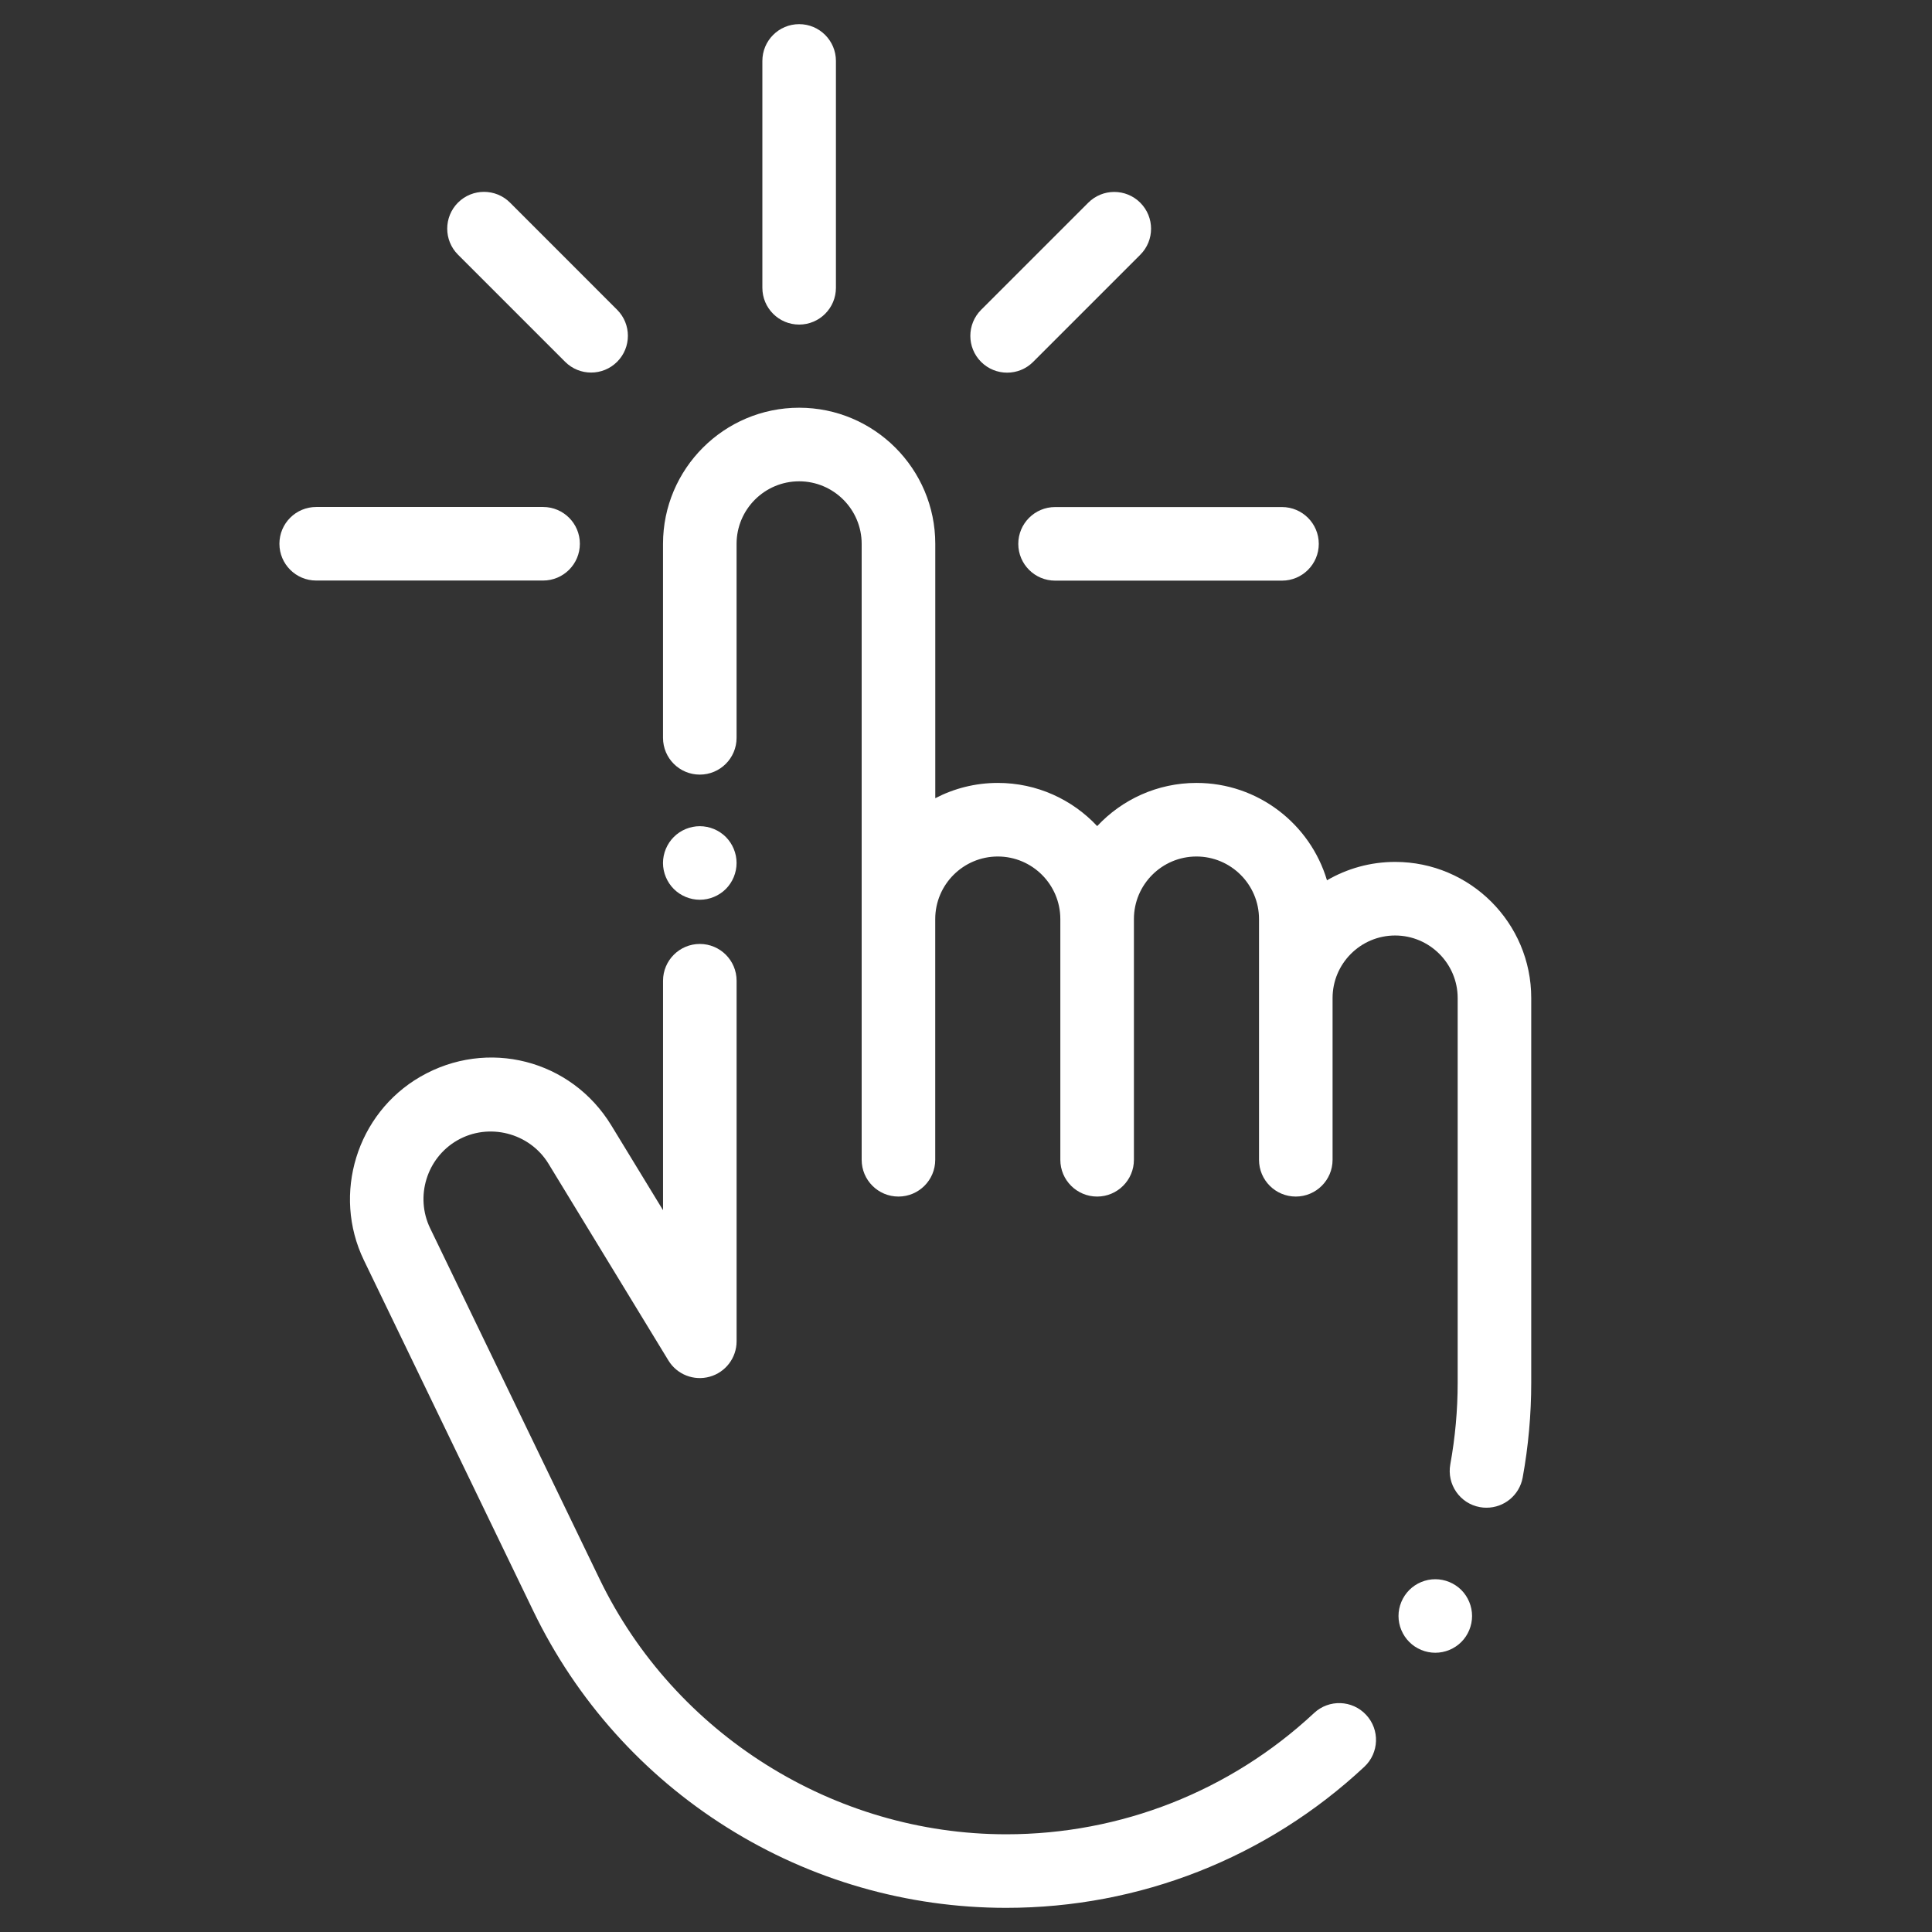
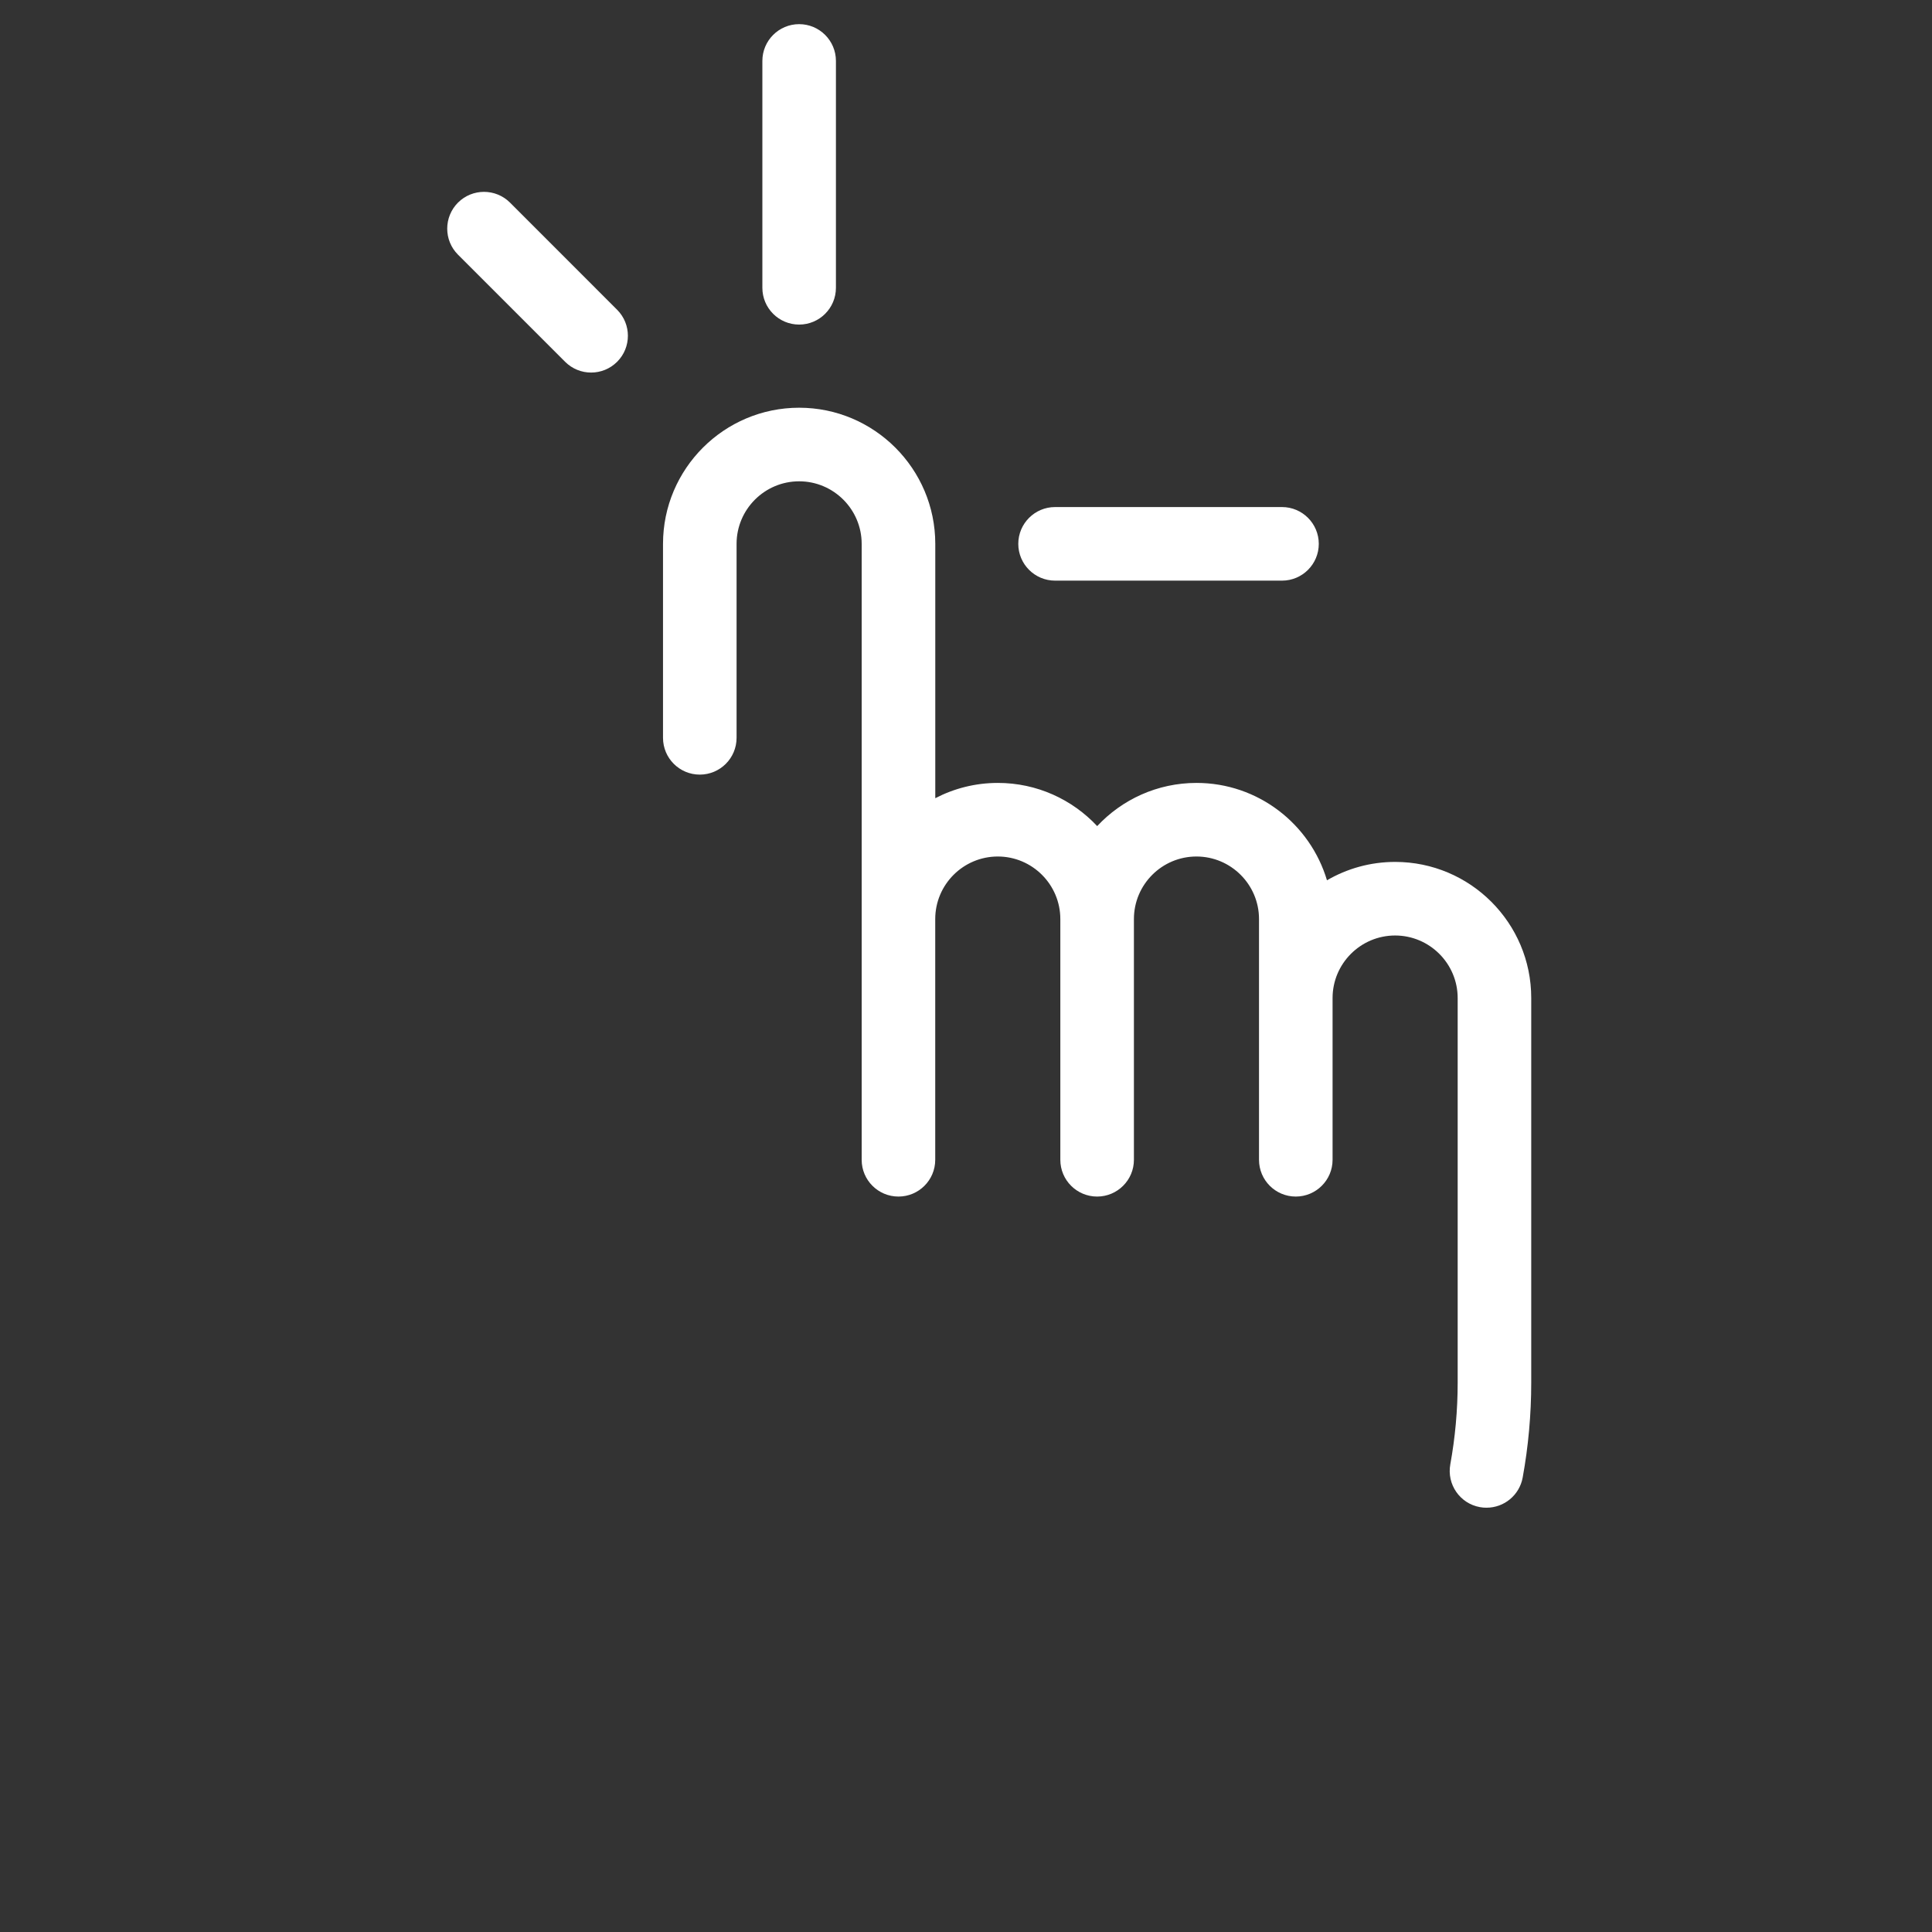
<svg xmlns="http://www.w3.org/2000/svg" id="Layer_1" x="0px" y="0px" width="80px" height="80px" viewBox="216 301.5 80 80" xml:space="preserve">
  <rect x="216" y="301.5" width="80" height="80" fill="#333333" stroke="none" />
  <g>
    <g>
      <g>
        <path fill="#FFFFFF" d="M249.091,302.5c-0.842,0-1.523,0.682-1.523,1.523v9.394c0,0.842,0.682,1.523,1.523,1.523     c0.84,0,1.523-0.682,1.523-1.523v-9.394C250.614,303.182,249.931,302.5,249.091,302.5z" />
      </g>
    </g>
    <g>
      <g>
        <path fill="#FFFFFF" d="M269.085,322.496h-9.396c-0.842,0-1.524,0.683-1.524,1.524s0.683,1.523,1.524,1.523h9.396     c0.84,0,1.523-0.682,1.523-1.523S269.925,322.496,269.085,322.496z" />
      </g>
    </g>
    <g>
      <g>
-         <path fill="#FFFFFF" d="M238.488,322.493h-9.395c-0.842,0-1.523,0.682-1.523,1.523c0,0.841,0.682,1.523,1.523,1.523h9.395     c0.841,0,1.523-0.683,1.523-1.523C240.011,323.175,239.329,322.493,238.488,322.493z" />
-       </g>
+         </g>
    </g>
    <g>
      <g>
        <path fill="#FFFFFF" d="M241.555,314.328l-4.436-4.438c-0.595-0.594-1.56-0.594-2.155,0c-0.594,0.596-0.594,1.561,0,2.155     l4.435,4.435c0.298,0.298,0.687,0.447,1.078,0.447s0.78-0.149,1.078-0.447C242.148,315.887,242.148,314.922,241.555,314.328z" />
      </g>
    </g>
    <g>
      <g>
-         <path fill="#FFFFFF" d="M263.216,309.894c-0.594-0.595-1.56-0.595-2.154,0l-4.437,4.436c-0.594,0.595-0.594,1.561,0,2.155     c0.299,0.298,0.689,0.446,1.077,0.446c0.391,0,0.781-0.148,1.078-0.446l4.436-4.436     C263.812,311.454,263.812,310.49,263.216,309.894z" />
-       </g>
+         </g>
    </g>
    <g>
      <g>
        <path fill="#FFFFFF" d="M273.771,337.19c-1.031,0-1.994,0.278-2.824,0.761c-0.693-2.329-2.853-4.032-5.402-4.032     c-1.623,0-3.085,0.688-4.113,1.788c-1.03-1.1-2.492-1.788-4.113-1.788c-0.935,0-1.815,0.229-2.591,0.633v-10.532     c0-3.108-2.529-5.637-5.637-5.637c-3.108,0-5.637,2.528-5.637,5.637v8.032c0,0.842,0.682,1.523,1.523,1.523     c0.841,0,1.523-0.682,1.523-1.523v-8.032c0-1.428,1.162-2.59,2.59-2.59c1.427,0,2.59,1.162,2.59,2.59v25.505     c0,0.841,0.682,1.522,1.523,1.522c0.841,0,1.523-0.682,1.523-1.522v-9.969c0-1.429,1.162-2.59,2.591-2.59     c1.426,0,2.589,1.161,2.589,2.59v1.47v8.499c0,0.841,0.683,1.522,1.524,1.522c0.839,0,1.523-0.682,1.523-1.522v-8.499v-1.47     c0-1.429,1.161-2.59,2.59-2.59c1.426,0,2.59,1.161,2.59,2.59v3.271v2.635v4.063c0,0.841,0.682,1.522,1.522,1.522     s1.524-0.682,1.524-1.522v-4.063v-2.635c0-1.428,1.161-2.59,2.59-2.59c1.426,0,2.59,1.162,2.59,2.59v15.931     c0,1.135-0.104,2.272-0.305,3.378c-0.15,0.828,0.397,1.621,1.225,1.771c0.093,0.018,0.184,0.024,0.276,0.024     c0.722,0,1.361-0.514,1.496-1.249c0.234-1.286,0.354-2.607,0.354-3.925v-15.931C279.408,339.718,276.879,337.19,273.771,337.19z" />
      </g>
    </g>
    <g>
      <g>
-         <path fill="#FFFFFF" d="M272.567,372.507c-0.573-0.616-1.538-0.65-2.153-0.075c-3.472,3.237-8.001,5.022-12.749,5.022     c-7.128,0-13.735-4.148-16.836-10.566l-7.018-14.53c-0.633-1.311-0.141-2.907,1.119-3.635c1.304-0.752,3-0.319,3.783,0.966     l4.963,8.143c0.356,0.585,1.056,0.859,1.714,0.674c0.656-0.184,1.111-0.783,1.111-1.466v-14.93c0-0.842-0.683-1.523-1.523-1.523     s-1.523,0.682-1.523,1.523v9.502l-2.14-3.509c-1.664-2.731-5.138-3.618-7.908-2.019c-2.634,1.521-3.663,4.859-2.339,7.599     l7.018,14.531c1.78,3.686,4.555,6.785,8.021,8.959c3.467,2.178,7.464,3.327,11.559,3.327c5.524,0,10.791-2.073,14.828-5.841     C273.108,374.085,273.143,373.121,272.567,372.507z" />
-       </g>
+         </g>
    </g>
    <g>
      <g>
-         <path fill="#FFFFFF" d="M276.51,367.338c-0.284-0.284-0.677-0.446-1.078-0.446c-0.399,0-0.794,0.162-1.076,0.446     c-0.283,0.284-0.447,0.676-0.447,1.077c0,0.402,0.164,0.794,0.447,1.076c0.282,0.284,0.677,0.446,1.076,0.446     c0.401,0,0.794-0.162,1.078-0.446c0.283-0.282,0.445-0.674,0.445-1.076C276.955,368.014,276.793,367.622,276.51,367.338z" />
-       </g>
+         </g>
    </g>
    <g>
      <g>
-         <path fill="#FFFFFF" d="M246.055,336.157c-0.284-0.284-0.676-0.446-1.078-0.446c-0.4,0-0.793,0.162-1.076,0.446     c-0.284,0.283-0.448,0.677-0.448,1.077s0.164,0.794,0.448,1.077c0.282,0.283,0.676,0.446,1.076,0.446     c0.402,0,0.794-0.163,1.078-0.446c0.283-0.283,0.445-0.677,0.445-1.077S246.338,336.441,246.055,336.157z" />
-       </g>
+         </g>
    </g>
  </g>
</svg>